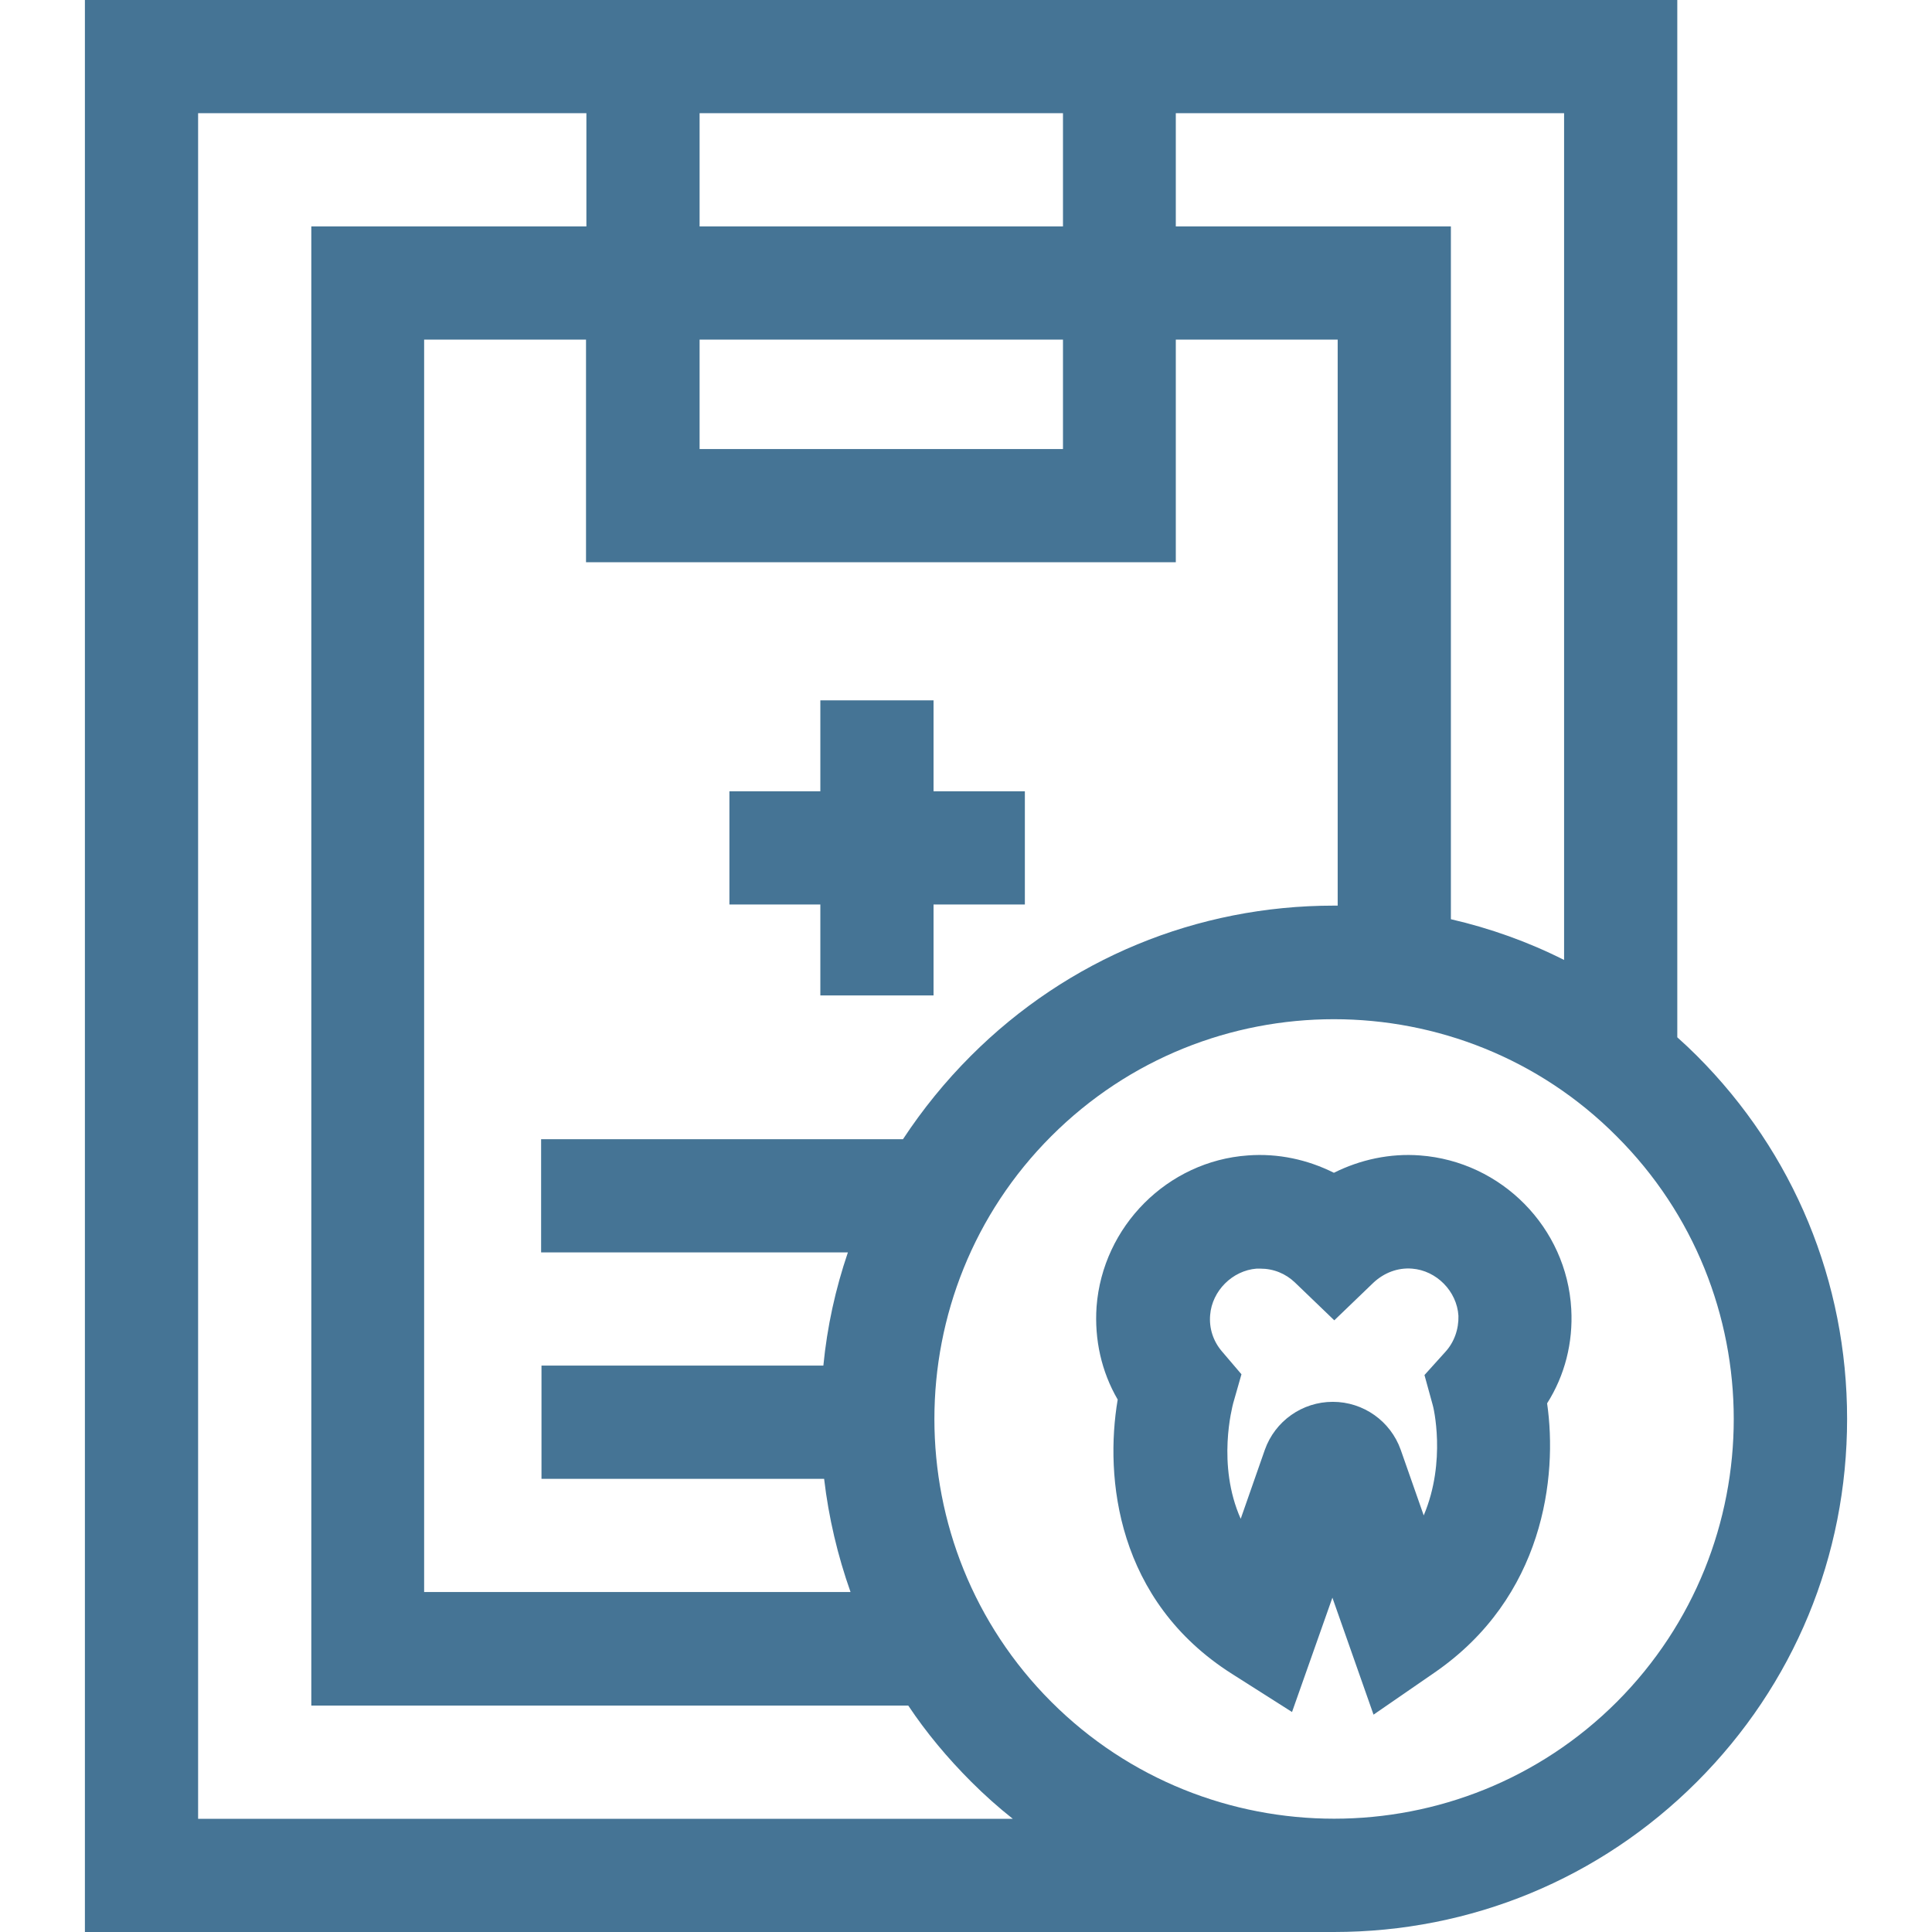
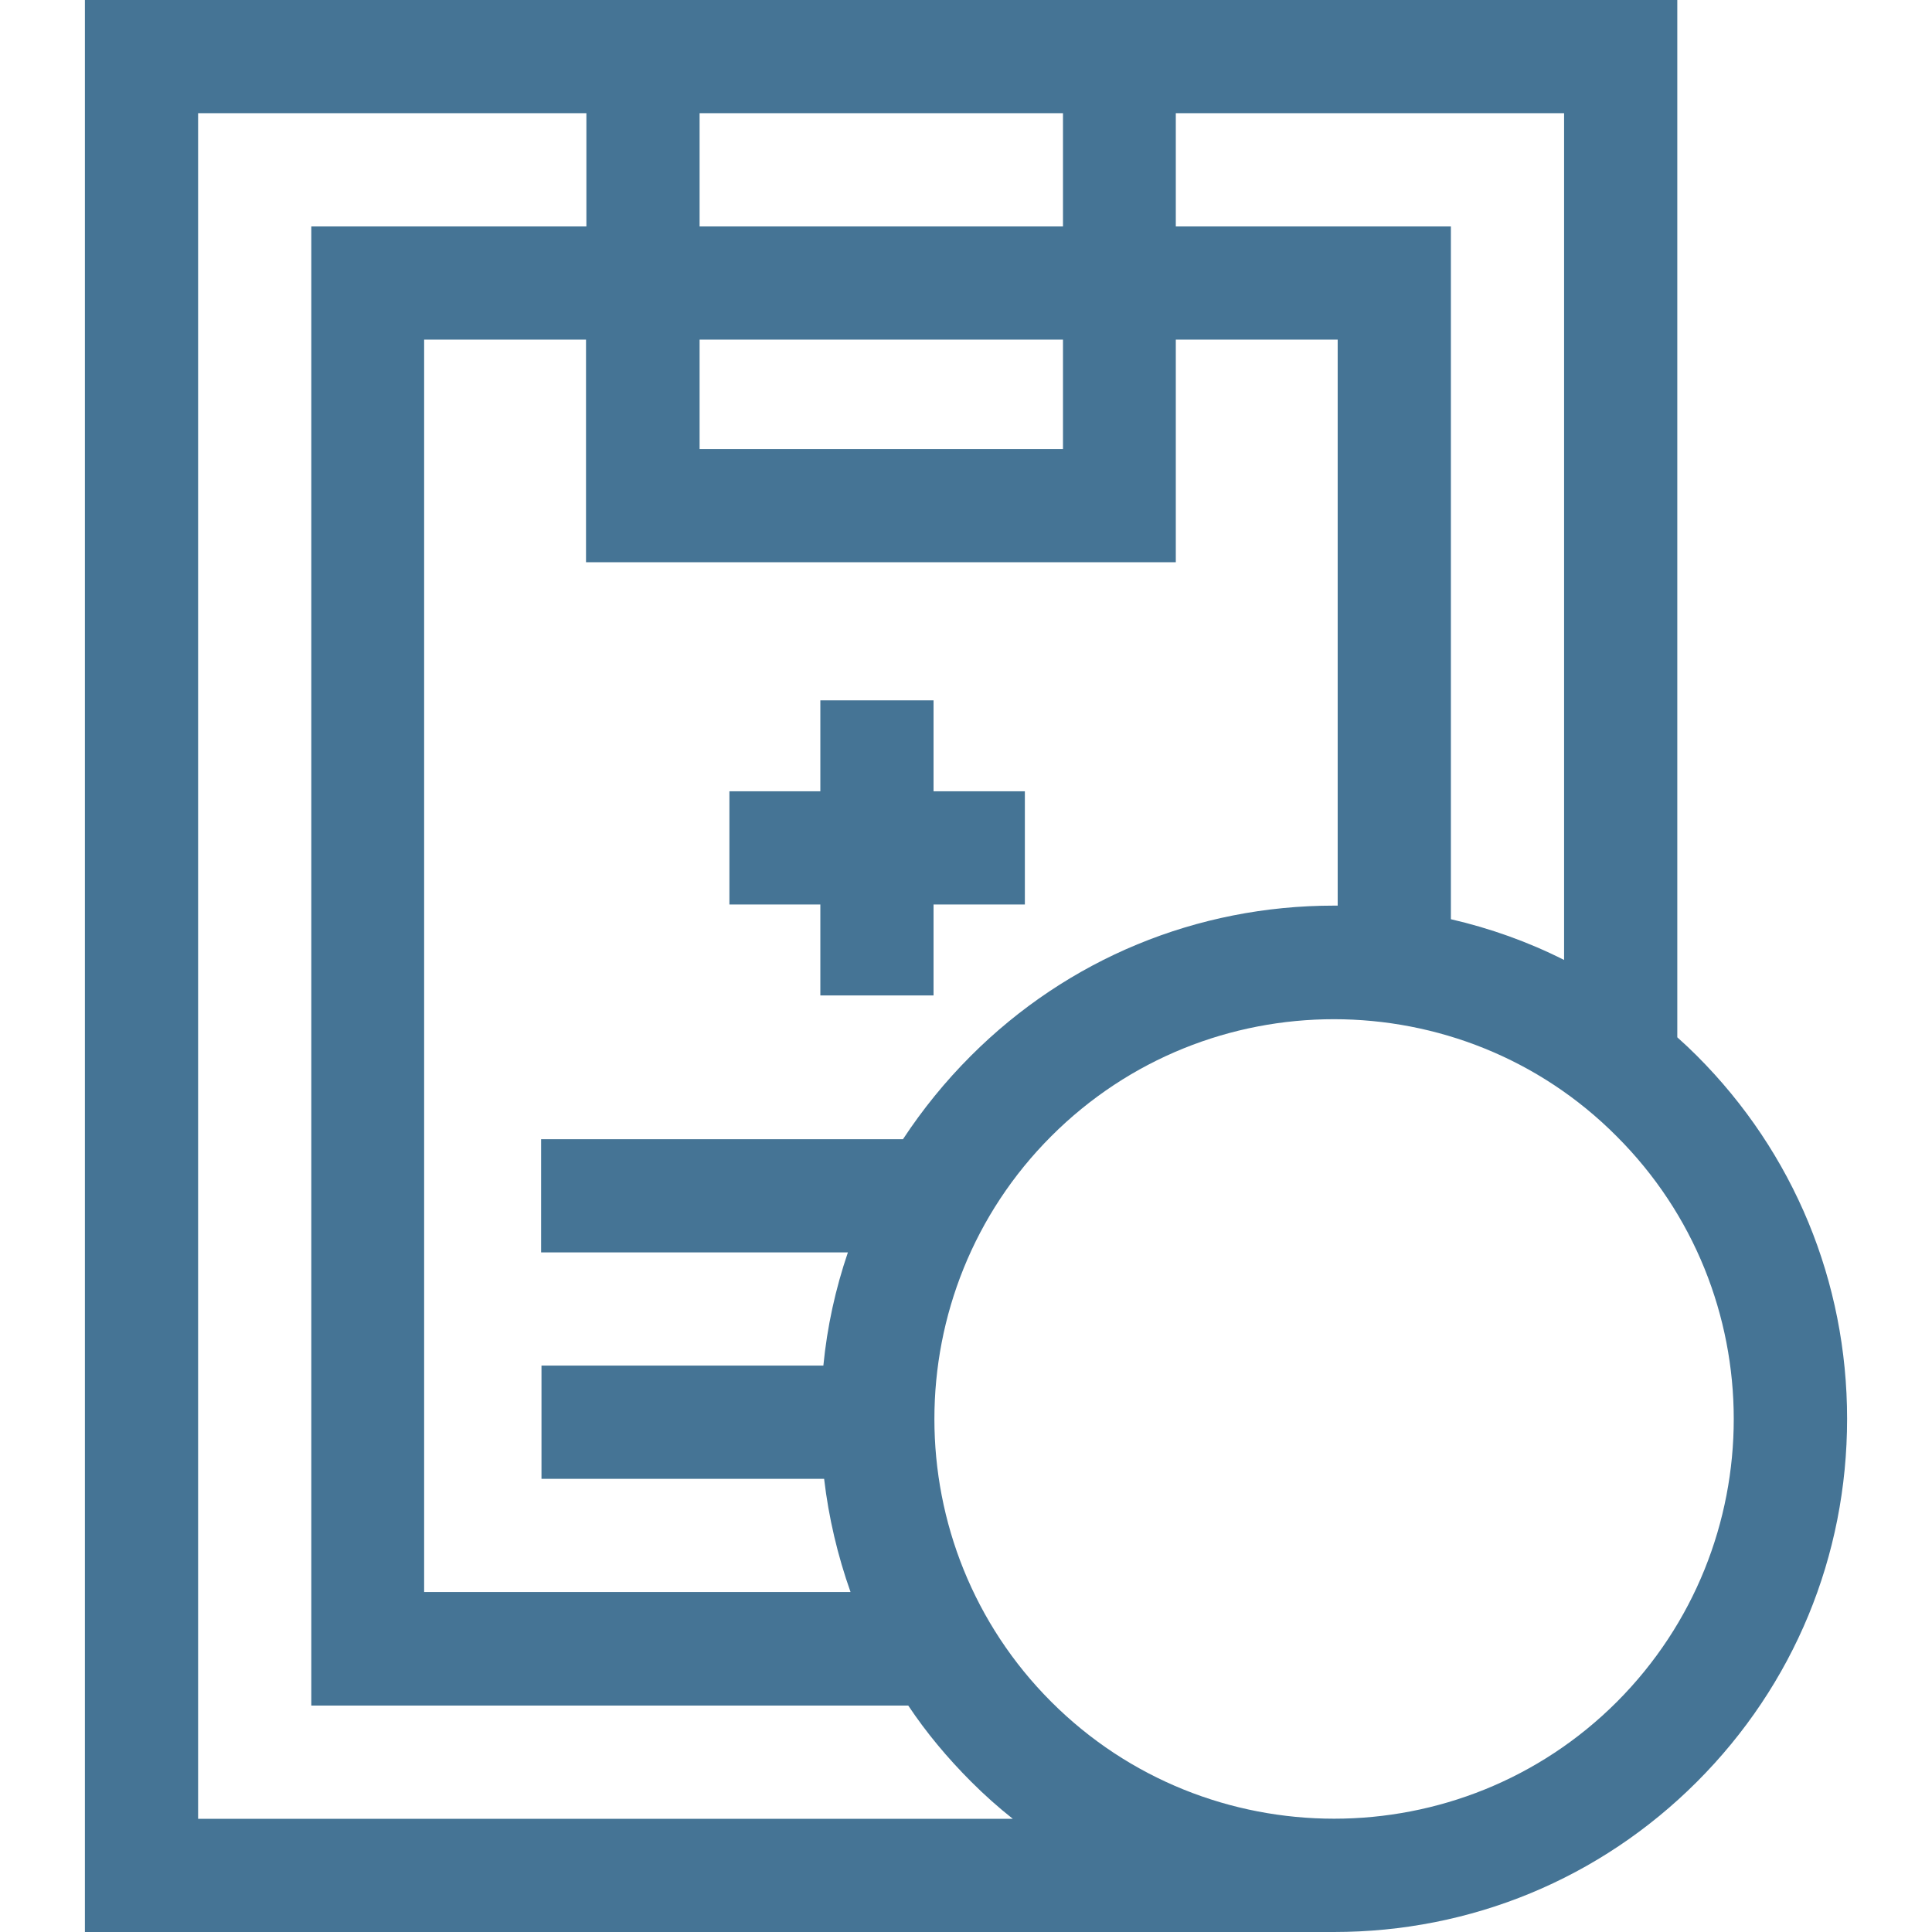
<svg xmlns="http://www.w3.org/2000/svg" version="1.1" id="Capa_1" x="0px" y="0px" viewBox="0 0 512 512" style="enable-background:new 0 0 512 512;" xml:space="preserve">
  <style type="text/css">
	.st0{fill:#457495;}
</style>
  <g>
    <g>
-       <path class="st0" d="M449.7,279.8c-1.7-1.7-3.4-3.3-5.2-4.9V0h-422v512h331v0c36.3,0,70.5-14.1,96.2-39.8s39.8-59.8,39.8-96.2    C489.5,339.7,475.4,305.5,449.7,279.8z M311.6,30h102.9v224.4c-9.5-4.8-19.6-8.4-30-10.8V60h-72.9V30z M311.6,90h42.9v150    c-0.3,0-0.7,0-1,0c-36.3,0-70.5,14.1-96.2,39.8c-6.8,6.8-12.8,14.2-18,22.1h-95.9v30h81.3c-3.3,9.7-5.5,19.7-6.5,30h-74.7v30h74.9    c1.2,10.3,3.6,20.4,7,30h-113V90h42.9v59h156.3V90z M185.4,30h96.3v30h-96.3V30z M185.4,90h96.3v29h-96.3V90z M52.5,482V30h102.9    v30H82.5v392h158.2c4.8,7.2,10.4,13.9,16.7,20.2c3.5,3.5,7.2,6.8,11,9.8H52.5z M428.5,451c-41.3,41.3-108.6,41.3-149.9,0    c-41.3-41.3-41.3-108.6,0-149.9c20.7-20.7,47.8-31,74.9-31c27.1,0,54.3,10.3,74.9,31C469.8,342.4,469.8,409.6,428.5,451z" />
+       <path class="st0" d="M449.7,279.8c-1.7-1.7-3.4-3.3-5.2-4.9V0h-422v512h331v0c36.3,0,70.5-14.1,96.2-39.8s39.8-59.8,39.8-96.2    C489.5,339.7,475.4,305.5,449.7,279.8z M311.6,30h102.9v224.4c-9.5-4.8-19.6-8.4-30-10.8V60h-72.9V30z M311.6,90h42.9v150    c-0.3,0-0.7,0-1,0c-36.3,0-70.5,14.1-96.2,39.8c-6.8,6.8-12.8,14.2-18,22.1h-95.9v30h81.3c-3.3,9.7-5.5,19.7-6.5,30h-74.7v30h74.9    c1.2,10.3,3.6,20.4,7,30h-113V90h42.9v59h156.3V90z M185.4,30h96.3v30h-96.3V30z M185.4,90h96.3v29h-96.3V90z M52.5,482V30h102.9    v30H82.5v392h158.2c4.8,7.2,10.4,13.9,16.7,20.2c3.5,3.5,7.2,6.8,11,9.8H52.5z M428.5,451c-41.3,41.3-108.6,41.3-149.9,0    c-41.3-41.3-41.3-108.6,0-149.9c20.7-20.7,47.8-31,74.9-31c27.1,0,54.3,10.3,74.9,31C469.8,342.4,469.8,409.6,428.5,451" />
    </g>
  </g>
  <g>
    <g>
-       <path class="st0" d="M416.4,346.9c-1.2-21.6-18.5-39.1-40.1-40.7c-7.9-0.6-15.8,1.1-22.8,4.6c-7-3.5-14.8-5.2-22.8-4.6    c-21.3,1.5-38.5,18.8-40.1,40.1c-0.6,8.7,1.3,17.2,5.6,24.6c-3.5,20.7-0.3,53.3,30.3,72.7l15.9,10.1l10.7-30.3l10.9,31l16.1-11.1    c29.1-20,32.7-52,29.9-71.4C414.7,364.5,416.9,355.8,416.4,346.9z M383,358.3l-5.5,6.1l2.2,8c0.1,0.2,3.7,14.8-2.4,29.2l-6.1-17.4    c-2.7-7.6-9.9-12.7-18-12.7h0c-8.1,0-15.3,5.1-18,12.7l-6.4,18.3c-6.4-14.4-2.2-29.7-2-30.6l2.2-7.7l-5.2-6.1    c-2.3-2.7-3.4-6.1-3.1-9.6c0.5-6.4,5.9-11.8,12.3-12.3c0.3,0,0.7,0,1,0c3.5,0,6.7,1.3,9.2,3.7l10.4,10l10.4-10    c2.8-2.6,6.4-4,10.2-3.7c6.5,0.5,11.9,6,12.3,12.5C386.6,352.2,385.4,355.7,383,358.3z" />
-     </g>
+       </g>
  </g>
  <g>
    <g>
      <polygon class="st0" points="247.4,209.7 247.4,185.6 217.4,185.6 217.4,209.7 193.3,209.7 193.3,239.7 217.4,239.7 217.4,263.8     247.4,263.8 247.4,239.7 271.6,239.7 271.6,209.7   " />
    </g>
  </g>
</svg>